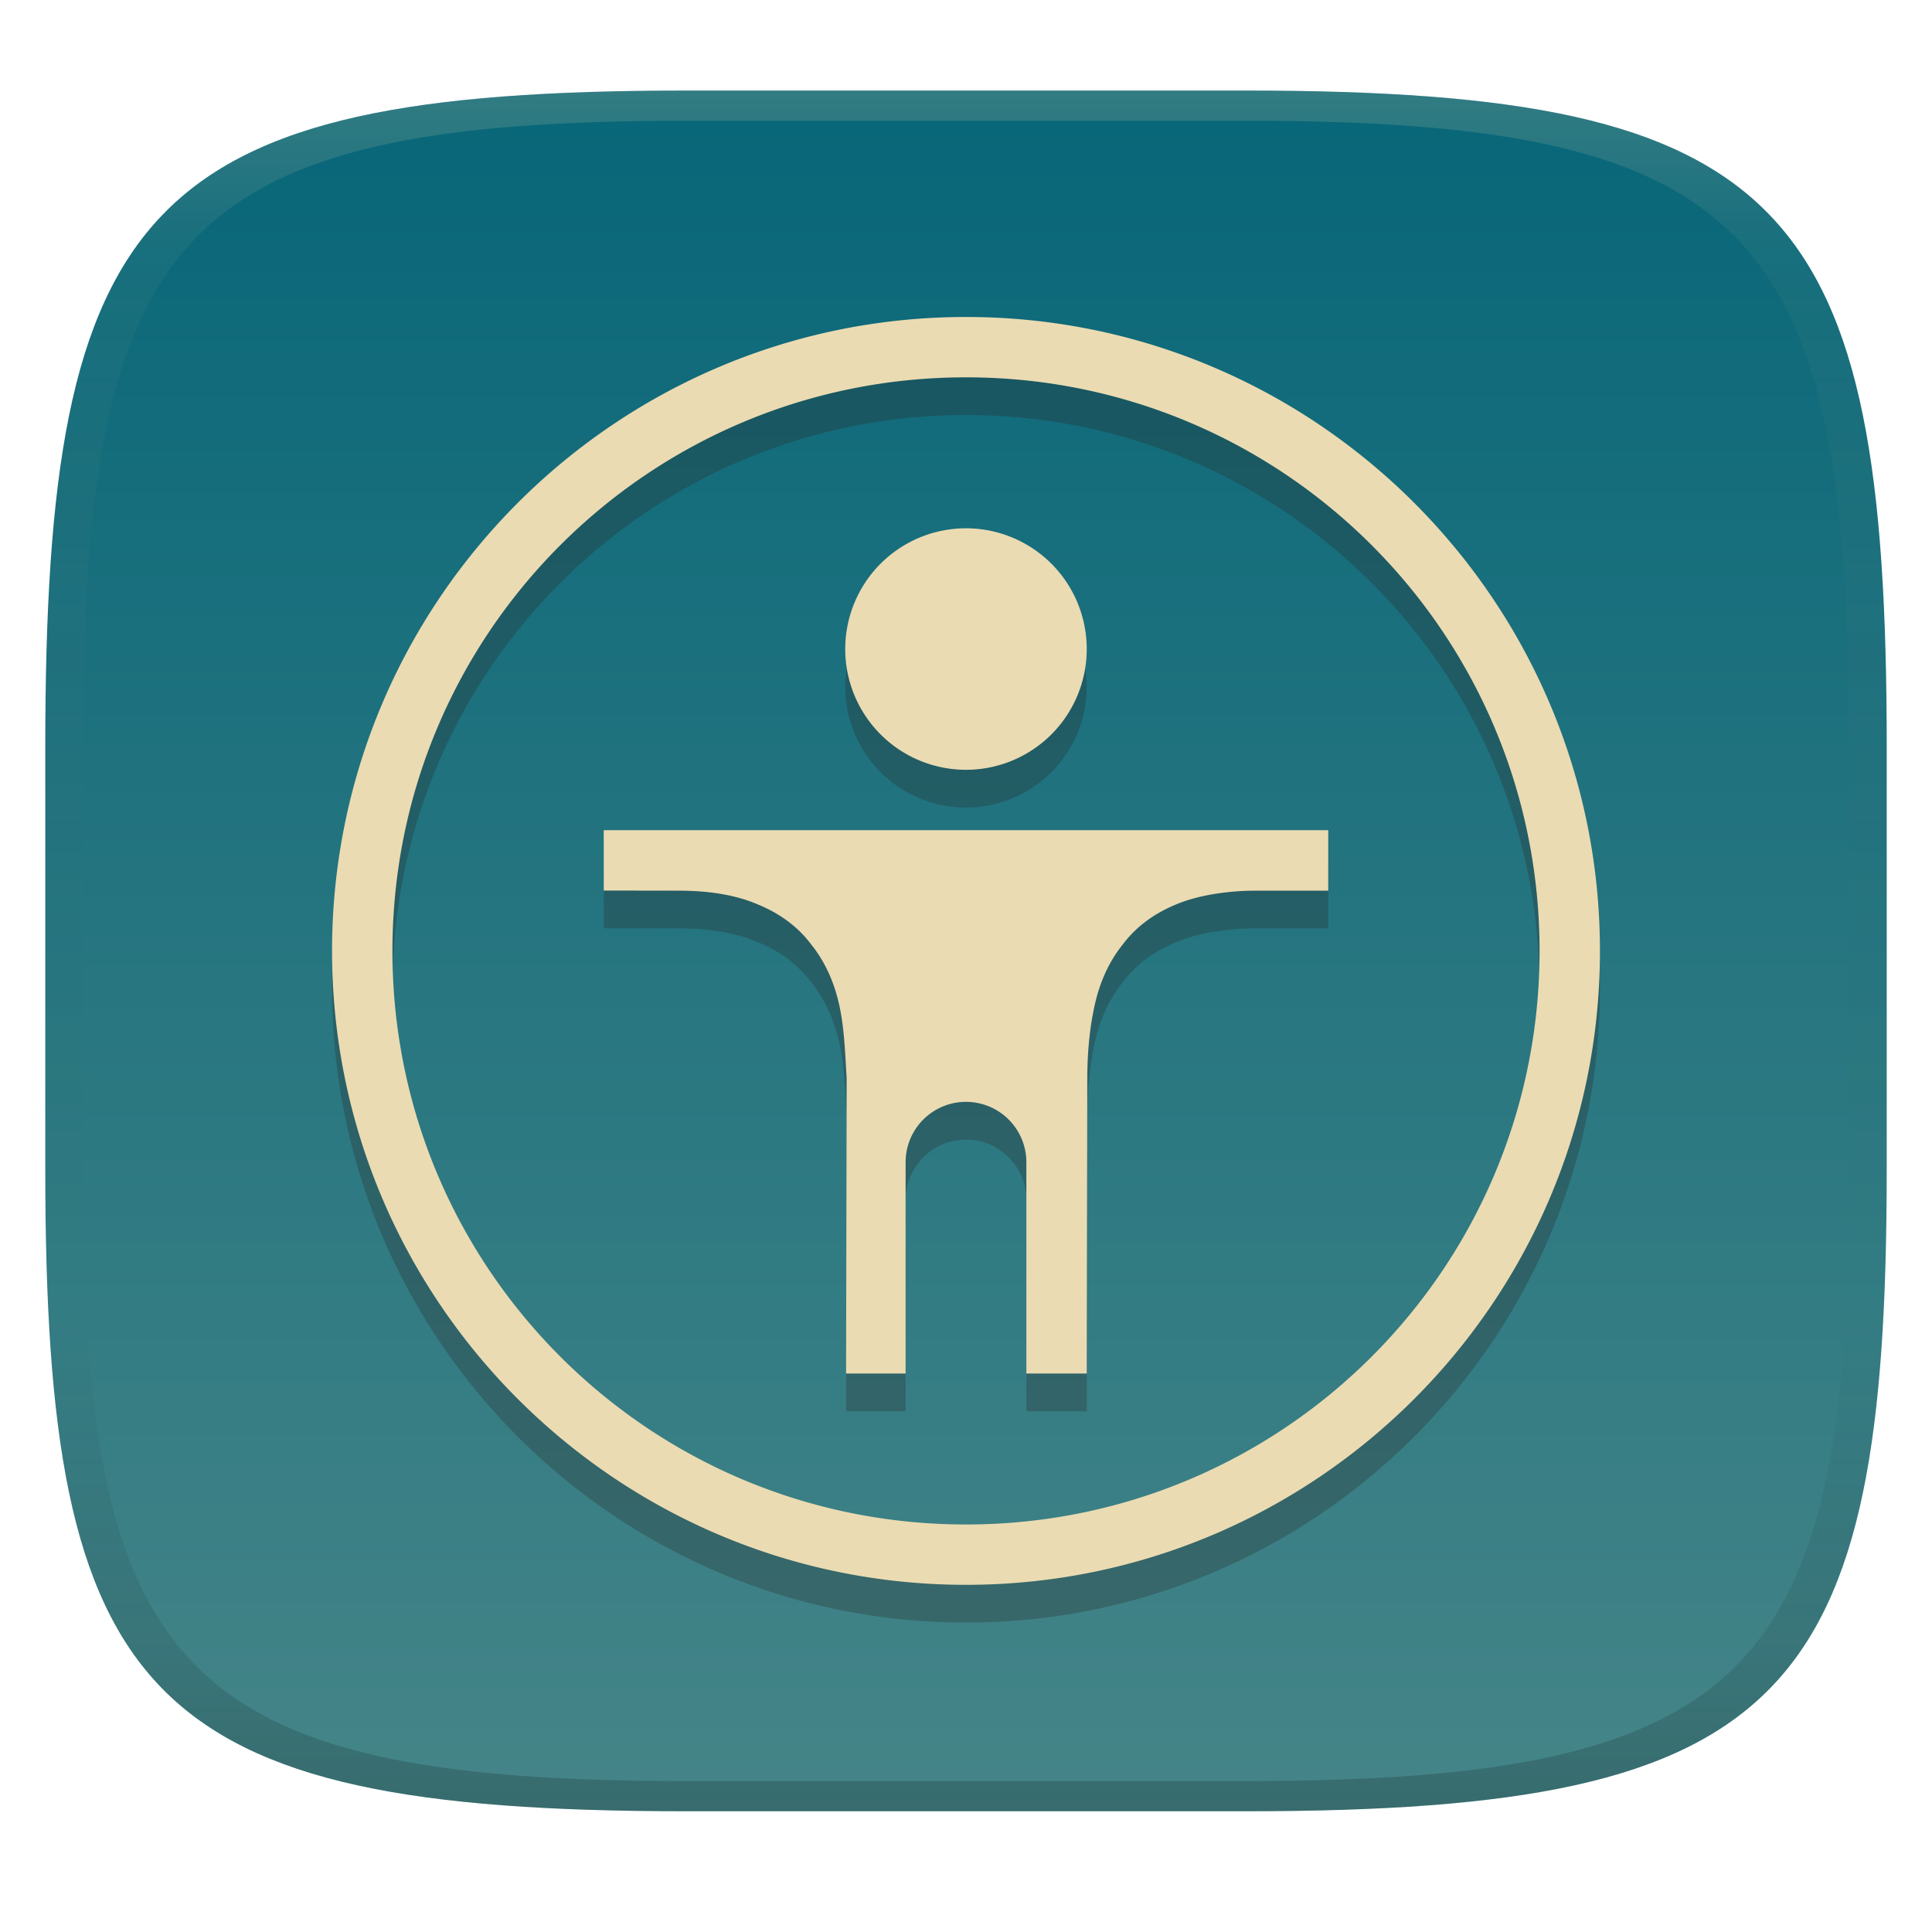
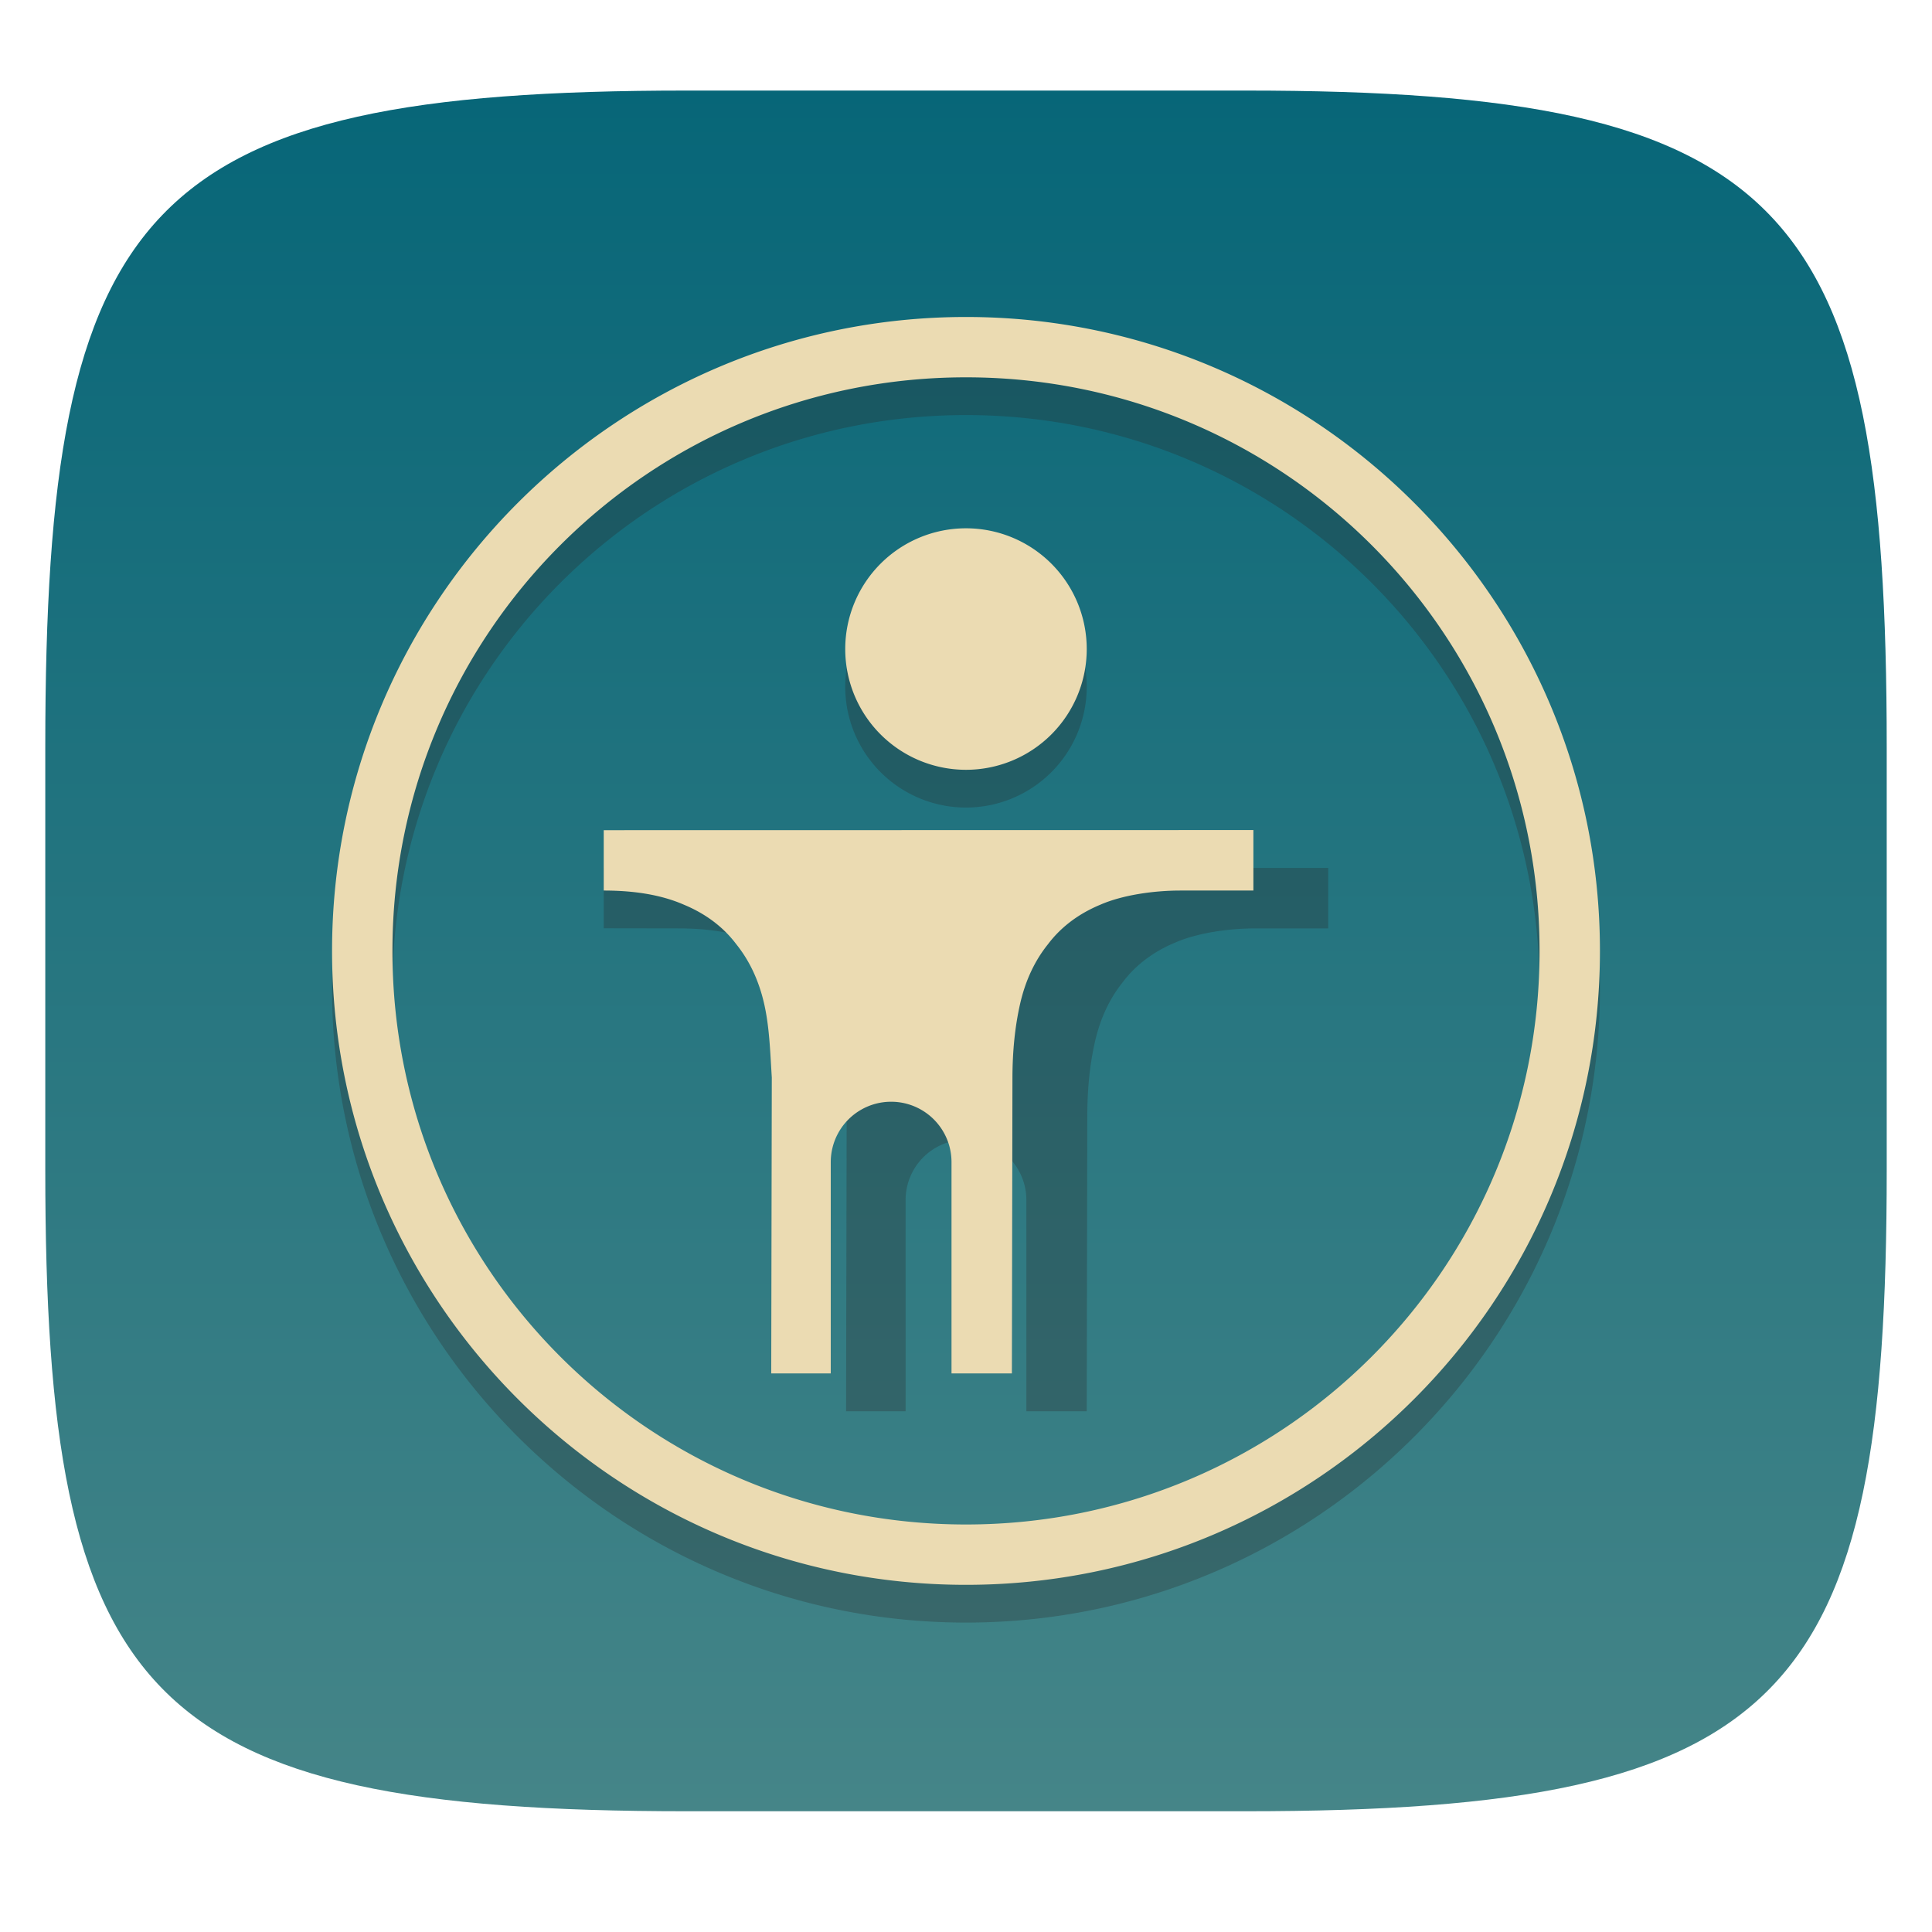
<svg xmlns="http://www.w3.org/2000/svg" width="256" height="256" version="1.1">
  <defs>
    <linearGradient id="linearGradient31" x1=".5" x2=".5" y2="1" gradientTransform="matrix(244,0,0,228,5.986,12)" gradientUnits="userSpaceOnUse">
      <stop stop-color="#ebdbb2" stop-opacity=".2" offset="0" />
      <stop stop-color="#ebdbb2" stop-opacity=".05" offset=".1" />
      <stop stop-opacity="0" offset=".704" />
      <stop stop-opacity=".1" offset=".897" />
      <stop stop-opacity=".2" offset="1" />
    </linearGradient>
    <linearGradient id="linearGradient6" x1="140" x2="140" y1="12" y2="240" gradientUnits="userSpaceOnUse">
      <stop stop-color="#076678" offset="0" />
      <stop stop-color="#458588" offset="1" />
    </linearGradient>
  </defs>
  <path d="m165 12c72 0 85 15 85 87v56c0 70-13 85-85 85h-74c-72 0-85-15-85-85v-56c0-72 13-87 85-87z" fill="url(#linearGradient6)" style="isolation:isolate" />
  <path d="m128 47.004c-46.346 0-84 37.655-84 83.998s37.654 83.998 84 83.998 84-37.655 84-83.998-37.654-83.998-84-83.998zm0 7.996c42.02 0 76 33.98 76 76.002s-33.98 76.002-76 76.002-76-33.98-76-76.002 33.98-76.002 76-76.002zm-2e-3 20.004a16 16 0 0 0-16 16 16 16 0 0 0 16 16 16 16 0 0 0 16-16 16 16 0 0 0-16-16zm-48 40v8l9.918 0.016c4.17 0 7.712 0.601 10.629 1.878 2.865 1.19 5.215 2.946 6.941 5.243 1.77 2.203 2.998 4.854 3.688 7.89 0.695 3.057 0.795 6.286 1.008 9.7l4e-3 0.046-0.075 39.227h7.887v-28a8 8 0 0 1 16 0v28h8l0.074-39.18c7e-3 -3.54 0.337-6.806 1.016-9.793 0.691-3.04 1.921-5.697 3.695-7.902 1.727-2.291 4.076-4.046 6.938-5.234 2.915-1.276 7.042-1.875 10.62-1.875h9.657v-8.016z" fill="#282828" opacity=".3" />
-   <path d="m128 42.002c-46.346 0-84 37.655-84 83.998s37.654 83.998 84 83.998 84-37.655 84-83.998-37.654-83.998-84-83.998zm0 7.996c42.02 0 76 33.98 76 76.002s-33.98 76.002-76 76.002-76-33.98-76-76.002 33.98-76.002 76-76.002zm-2e-3 20.004a16 16 0 0 0-16 16 16 16 0 0 0 16 16 16 16 0 0 0 16-16 16 16 0 0 0-16-16zm-48 40v8l9.918 0.016c4.17 0 7.712 0.601 10.629 1.878 2.865 1.19 5.215 2.946 6.941 5.243 1.77 2.203 2.998 4.854 3.688 7.89 0.695 3.057 0.795 6.286 1.008 9.7l4e-3 0.046-0.075 39.227h7.887v-28a8 8 0 0 1 16 0v28h8l0.074-39.18c7e-3 -3.54 0.337-6.806 1.016-9.793 0.691-3.04 1.921-5.697 3.695-7.902 1.727-2.291 4.076-4.046 6.938-5.234 2.915-1.276 7.042-1.875 10.62-1.875h9.657v-8.016z" fill="#ebdbb2" />
-   <path d="m91 12c-72 0-85 15-85 87v56c0 70 13 85 85 85h74c72 0 85-15 85-85v-56c0-72-13-87-85-87zm0 4h74c68 0 80 15 80 83v56c0 66-12 81-80 81h-74c-68 0-80-15-80-81v-56c0-68 12-83 80-83z" fill="url(#linearGradient31)" style="isolation:isolate" />
+   <path d="m128 42.002c-46.346 0-84 37.655-84 83.998s37.654 83.998 84 83.998 84-37.655 84-83.998-37.654-83.998-84-83.998zm0 7.996c42.02 0 76 33.98 76 76.002s-33.98 76.002-76 76.002-76-33.98-76-76.002 33.98-76.002 76-76.002zm-2e-3 20.004a16 16 0 0 0-16 16 16 16 0 0 0 16 16 16 16 0 0 0 16-16 16 16 0 0 0-16-16zm-48 40v8c4.17 0 7.712 0.601 10.629 1.878 2.865 1.19 5.215 2.946 6.941 5.243 1.77 2.203 2.998 4.854 3.688 7.89 0.695 3.057 0.795 6.286 1.008 9.7l4e-3 0.046-0.075 39.227h7.887v-28a8 8 0 0 1 16 0v28h8l0.074-39.18c7e-3 -3.54 0.337-6.806 1.016-9.793 0.691-3.04 1.921-5.697 3.695-7.902 1.727-2.291 4.076-4.046 6.938-5.234 2.915-1.276 7.042-1.875 10.62-1.875h9.657v-8.016z" fill="#ebdbb2" />
</svg>